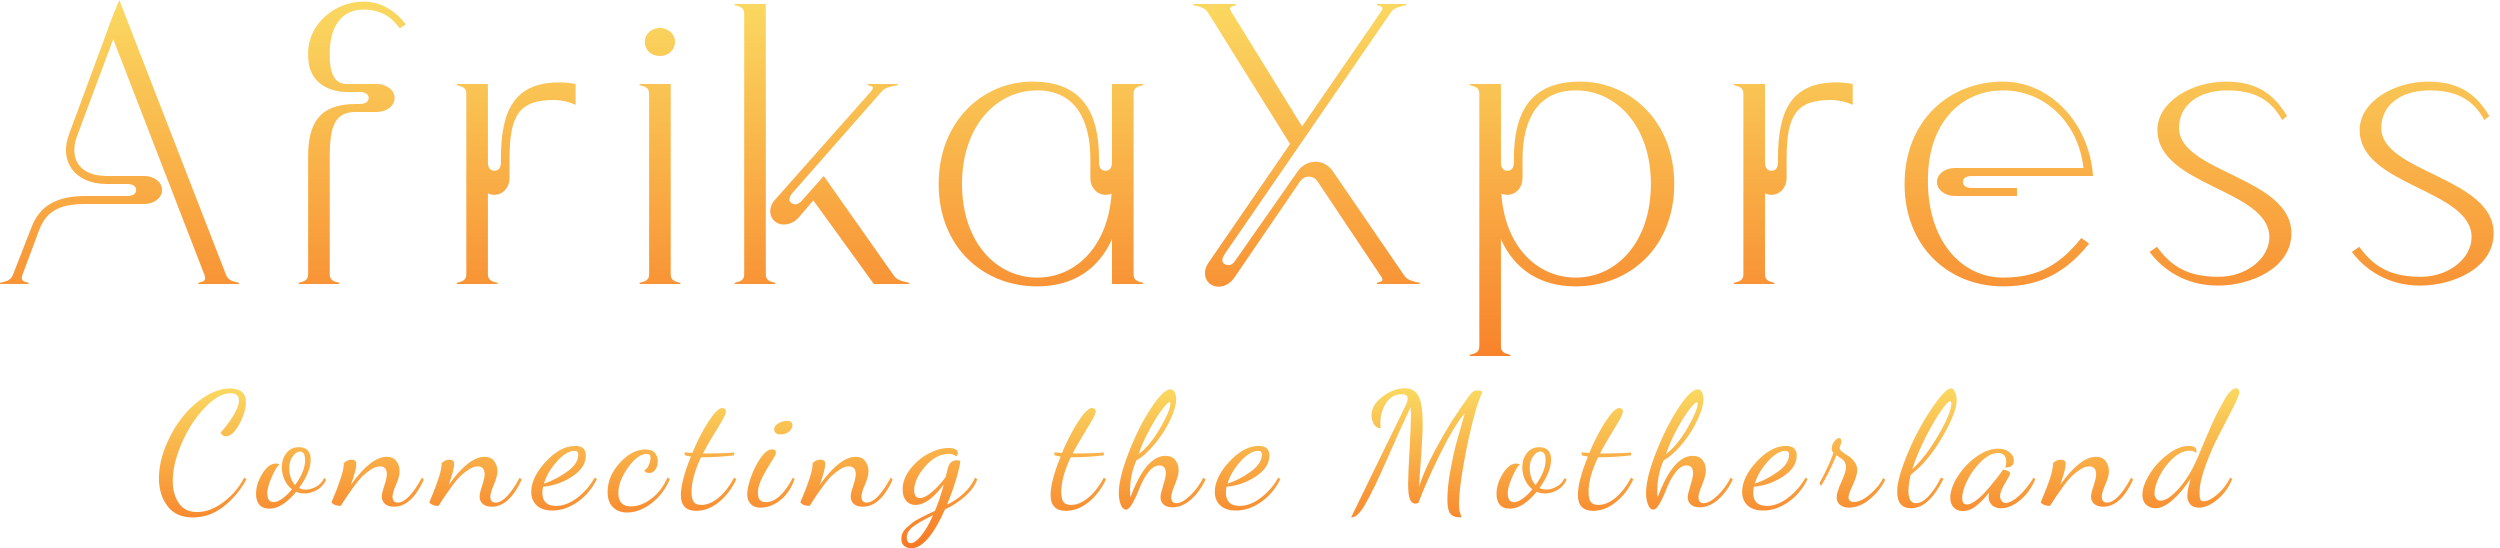
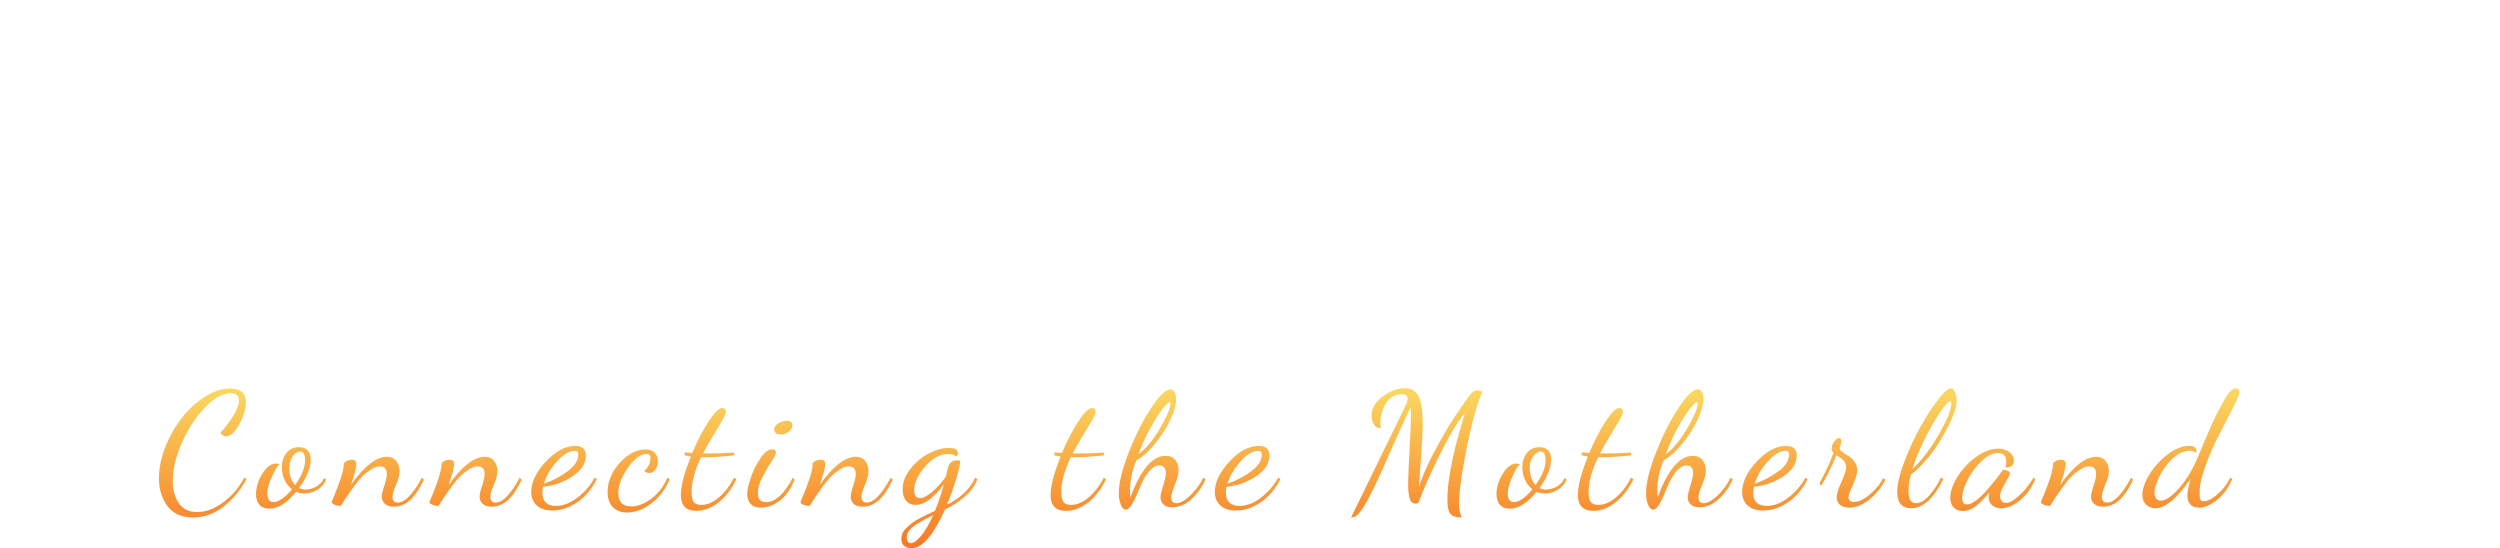
<svg xmlns="http://www.w3.org/2000/svg" width="228" height="50" viewBox="0 0 228 50" fill="none">
-   <path d="M18.091 25.79V25.899H21.796V25.79C21.323 25.68 20.811 25.608 20.613 25.06L10.878 0L10.524 0.875L10.405 1.131L9.893 2.481V2.517L6.306 12.22C5.36 14.664 6.779 16.78 9.735 16.78H11.588C12.139 16.78 12.415 16.999 12.415 17.327C12.415 17.655 12.139 17.874 11.588 17.874H7.804C5.045 17.874 3.587 18.859 2.877 20.719L1.182 25.06C0.985 25.608 0.473 25.68 0 25.79V25.899H2.601V25.79C2.128 25.68 1.852 25.571 2.05 25.06L3.587 20.938C4.217 19.333 5.321 18.604 7.804 18.604H13.164C13.992 18.604 14.78 18.093 14.78 17.327C14.78 16.561 13.992 16.05 13.164 16.05H9.735C7.292 16.05 6.267 14.518 7.016 12.439L10.326 3.575L18.643 25.06C18.84 25.608 18.564 25.68 18.091 25.79ZM28.102 4.815V5.107C28.102 7.77 30.309 8.39 31.649 8.39H32.792C33.344 8.39 33.62 8.609 33.62 8.937C33.62 9.265 33.344 9.484 32.792 9.484H32.438C29.087 9.484 28.102 11.308 28.102 14.226V25.024C28.102 25.571 27.708 25.68 27.235 25.79V25.899H30.94V25.79C30.467 25.68 30.073 25.571 30.073 25.024V14.226C30.073 11.308 30.664 10.214 32.438 10.214H34.369C35.197 10.214 35.985 9.703 35.985 8.937C35.985 8.171 35.197 7.66 34.369 7.66H31.649C30.94 7.66 30.073 7.332 30.073 5.107V4.815C30.073 2.481 31.137 0.875 33.108 0.875C34.724 0.875 35.709 1.532 36.458 2.59L37.01 2.225C36.143 1.058 34.803 0.146 33.147 0.146C30.467 0.146 28.102 2.262 28.102 4.815ZM52.499 9.557V7.66C51.987 7.551 51.475 7.514 51.002 7.514C46.942 7.514 45.681 10.031 45.681 14.482V14.81C45.681 15.321 45.444 15.576 45.09 15.576C44.735 15.576 44.498 15.321 44.498 14.81V7.66H41.661V7.77C42.133 7.879 42.528 7.989 42.528 8.536V25.024C42.528 25.571 42.133 25.68 41.661 25.79V25.899H45.365V25.79C44.892 25.68 44.498 25.571 44.498 25.024V17.619C44.656 17.728 44.853 17.765 45.09 17.765C45.917 17.765 46.469 17.035 46.469 16.269V14.482C46.469 10.506 47.336 9.119 50.529 9.119C51.159 9.119 51.829 9.265 52.499 9.557ZM58.333 25.79V25.899H62.038V25.79C61.565 25.68 61.17 25.571 61.17 25.024V7.66H58.333V7.77C58.806 7.879 59.2 7.989 59.2 8.536V25.024C59.2 25.571 58.806 25.68 58.333 25.79ZM58.806 3.83C58.806 4.56 59.397 5.107 60.185 5.107C60.934 5.107 61.565 4.56 61.565 3.83C61.565 3.101 60.934 2.553 60.185 2.553C59.397 2.553 58.806 3.101 58.806 3.83ZM72.798 19.881L74.177 18.275L79.695 25.899H82.927V25.79C82.454 25.68 81.863 25.608 81.547 25.17L75.123 16.05L73.152 18.275C72.798 18.677 72.482 18.713 72.206 18.531C71.891 18.348 71.93 18.02 72.285 17.582L80.404 8.353C80.759 7.916 81.39 7.879 81.863 7.77V7.66H79.143V7.77C79.616 7.879 79.774 7.916 79.419 8.353L70.63 18.275C70.117 18.859 70.078 19.771 70.748 20.245C71.339 20.683 72.285 20.464 72.798 19.881ZM67.004 25.899H70.709V25.79C70.236 25.68 69.841 25.571 69.841 25.024V0.365H67.004V0.474C67.477 0.584 67.871 0.693 67.871 1.24V25.024C67.871 25.571 67.477 25.68 67.004 25.79V25.899ZM99.441 14.482V16.269C99.441 17.035 99.993 17.765 100.821 17.765C101.018 17.765 101.215 17.728 101.373 17.655C101.057 22.434 98.141 25.316 94.594 25.316C90.849 25.316 87.736 22.069 87.736 16.78C87.736 11.527 90.849 8.244 94.594 8.244C97.983 8.244 99.441 10.834 99.441 14.482ZM85.607 16.78C85.607 22.507 89.627 26.118 94.594 26.118C97.865 26.118 100.19 24.55 101.412 21.814V25.899H104.25V25.79C103.777 25.68 103.383 25.571 103.383 25.024V8.536C103.383 7.989 103.777 7.879 104.25 7.77V7.66H101.412V14.81C101.412 15.321 101.176 15.576 100.821 15.576C100.466 15.576 100.23 15.321 100.23 14.81V14.482C100.23 10.36 98.771 7.441 94.16 7.441C89.627 7.441 85.607 11.053 85.607 16.78ZM110.477 25.972C111.187 26.373 112.054 26.045 112.527 25.389L118.557 16.561C118.951 15.977 119.779 15.941 120.173 16.561L125.928 25.17C126.243 25.608 126.046 25.68 125.573 25.79V25.899H129.475V25.79C129.002 25.68 128.411 25.608 128.095 25.17L121.553 15.613C120.764 14.445 119.148 14.482 118.36 15.613L112.645 23.784C112.369 24.185 112.054 24.258 111.739 24.112C111.423 23.966 111.384 23.638 111.699 23.163L126.874 1.094C127.189 0.657 127.78 0.584 128.253 0.474V0.365H125.573V0.474C126.046 0.584 126.243 0.657 125.928 1.094L118.754 11.527L112.33 1.131C112.014 0.657 112.251 0.584 112.724 0.474V0.365H108.822V0.474C109.295 0.584 109.847 0.657 110.162 1.131L117.651 13.132L110.162 24.039C109.728 24.695 109.807 25.571 110.477 25.972ZM134.047 32.356V32.465H137.752V32.356C137.279 32.246 136.885 32.137 136.885 31.59V21.814C138.107 24.55 140.432 26.118 143.703 26.118C148.669 26.118 152.69 22.507 152.69 16.78C152.69 11.053 148.669 7.441 144.097 7.441C139.486 7.441 138.067 10.36 138.067 14.482V14.81C138.067 15.321 137.831 15.576 137.476 15.576C137.121 15.576 136.885 15.321 136.885 14.81V7.66H134.047V7.77C134.52 7.879 134.914 7.989 134.914 8.536V31.59C134.914 32.137 134.52 32.246 134.047 32.356ZM136.924 17.655C137.082 17.728 137.279 17.765 137.476 17.765C138.304 17.765 138.855 17.035 138.855 16.269V14.482C138.855 10.834 140.314 8.244 143.703 8.244C147.448 8.244 150.561 11.527 150.561 16.78C150.561 22.069 147.448 25.316 143.703 25.316C140.156 25.316 137.239 22.434 136.924 17.655ZM168.968 9.557V7.66C168.455 7.551 167.943 7.514 167.47 7.514C163.41 7.514 162.149 10.031 162.149 14.482V14.81C162.149 15.321 161.913 15.576 161.558 15.576C161.203 15.576 160.967 15.321 160.967 14.81V7.66H158.129V7.77C158.602 7.879 158.996 7.989 158.996 8.536V25.024C158.996 25.571 158.602 25.68 158.129 25.79V25.899H161.834V25.79C161.361 25.68 160.967 25.571 160.967 25.024V17.619C161.124 17.728 161.321 17.765 161.558 17.765C162.386 17.765 162.937 17.035 162.937 16.269V14.482C162.937 10.506 163.804 9.119 166.997 9.119C167.628 9.119 168.298 9.265 168.968 9.557ZM179.846 16.05H190.882C190.566 11.308 187.019 7.441 182.684 7.441C177.718 7.441 173.697 11.053 173.697 16.78C173.697 22.507 177.718 26.118 182.684 26.118C186.389 26.118 188.635 24.55 190.527 22.215L189.818 21.704C188.005 23.966 186.073 25.316 182.684 25.316C178.9 25.316 175.747 21.96 175.826 16.306C175.865 11.089 178.939 8.244 182.684 8.244C186.467 8.244 189.542 11.162 190.015 15.321H178.269C177.442 15.321 176.653 15.831 176.653 16.597C176.653 17.363 177.442 17.874 178.269 17.874H183.945V17.145H179.846C179.294 17.145 179.018 16.926 179.018 16.597C179.018 16.269 179.294 16.05 179.846 16.05ZM202.272 26.045C205.189 26.045 208.973 24.513 208.973 21.267C208.973 16.16 198.725 15.722 198.725 11.673C198.725 9.594 200.499 8.244 203.14 8.244C206.096 8.244 207.278 9.484 208.145 10.943L208.579 10.579C207.633 9.047 206.293 7.441 203.021 7.441C199.908 7.441 196.755 9.265 196.755 11.855C196.755 16.962 206.963 17.254 206.963 21.631C206.963 23.601 204.834 25.243 202.351 25.243C199.908 25.243 198.213 24.586 196.715 22.507L196.045 22.981C197.227 24.55 199.277 26.045 202.272 26.045ZM220.718 26.045C223.635 26.045 227.419 24.513 227.419 21.267C227.419 16.16 217.171 15.722 217.171 11.673C217.171 9.594 218.945 8.244 221.585 8.244C224.541 8.244 225.724 9.484 226.591 10.943L227.024 10.579C226.078 9.047 224.738 7.441 221.467 7.441C218.353 7.441 215.2 9.265 215.2 11.855C215.2 16.962 225.408 17.254 225.408 21.631C225.408 23.601 223.28 25.243 220.797 25.243C218.353 25.243 216.659 24.586 215.161 22.507L214.491 22.981C215.673 24.55 217.723 26.045 220.718 26.045Z" fill="url(#paint0_linear_665_3123)" />
  <path d="M14.495 43.628C14.495 42.692 14.694 41.725 15.093 40.728C15.496 39.735 15.999 38.852 16.604 38.078C17.212 37.303 17.911 36.667 18.699 36.169C19.488 35.674 20.245 35.427 20.972 35.427C21.94 35.427 22.424 35.846 22.424 36.685C22.424 37.289 22.222 37.958 21.82 38.692C21.417 39.425 21.009 39.792 20.598 39.792C20.387 39.792 20.223 39.681 20.105 39.458C20.495 39.048 20.874 38.552 21.241 37.968C21.609 37.385 21.793 36.902 21.793 36.521C21.793 36.084 21.535 35.865 21.018 35.865C20.296 35.865 19.516 36.302 18.68 37.178C17.843 38.049 17.147 39.115 16.591 40.376C16.035 41.64 15.756 42.808 15.756 43.878C15.756 44.676 15.94 45.345 16.308 45.884C16.676 46.427 17.234 46.699 17.983 46.699C18.793 46.699 19.601 46.391 20.407 45.775C21.217 45.158 21.837 44.419 22.266 43.555L22.483 43.707C21.914 44.737 21.206 45.574 20.361 46.218C19.52 46.867 18.601 47.191 17.602 47.191C16.56 47.191 15.783 46.844 15.27 46.151C14.754 45.462 14.495 44.621 14.495 43.628ZM23.35 45.057C23.35 44.437 23.543 43.817 23.928 43.197C24.309 42.581 24.721 42.273 25.163 42.273C25.255 42.273 25.365 42.297 25.492 42.346C25.29 42.5 25.054 42.887 24.782 43.507C24.511 44.123 24.375 44.607 24.375 44.96C24.375 45.515 24.563 45.793 24.94 45.793C25.4 45.793 25.965 45.404 26.635 44.625C26.341 44.403 26.111 44.111 25.945 43.75C25.783 43.389 25.702 43.012 25.702 42.619C25.702 42.117 25.84 41.685 26.116 41.324C26.392 40.964 26.766 40.783 27.239 40.783C27.962 40.783 28.327 41.158 28.336 41.908C28.336 42.67 27.981 43.535 27.272 44.504C27.46 44.597 27.659 44.646 27.87 44.65C28.172 44.65 28.487 44.565 28.816 44.394C29.144 44.224 29.391 43.959 29.558 43.598L29.748 43.75C29.547 44.175 29.264 44.49 28.901 44.692C28.533 44.899 28.154 45.002 27.765 45.002C27.48 45.002 27.228 44.952 27.009 44.85C26.168 45.872 25.362 46.385 24.592 46.389C24.163 46.389 23.847 46.267 23.646 46.024C23.449 45.781 23.35 45.458 23.35 45.057ZM26.378 42.662C26.378 43.322 26.556 43.847 26.91 44.236C27.519 43.401 27.824 42.654 27.824 41.993C27.824 41.45 27.668 41.178 27.357 41.178C27.125 41.178 26.904 41.326 26.694 41.622C26.483 41.918 26.378 42.264 26.378 42.662ZM30.234 45.823C30.234 45.795 30.326 45.566 30.51 45.136C30.694 44.702 30.88 44.202 31.069 43.635C31.261 43.067 31.358 42.599 31.358 42.23C31.559 42.027 31.8 41.926 32.08 41.926C32.361 41.926 32.501 42.052 32.501 42.303C32.501 42.635 32.334 43.276 32.002 44.224C33.215 42.514 34.307 41.659 35.279 41.659C35.66 41.659 35.95 41.788 36.147 42.048C36.344 42.307 36.442 42.615 36.442 42.972C36.442 43.296 36.335 43.705 36.12 44.2C35.906 44.694 35.798 45.055 35.798 45.282C35.798 45.651 35.958 45.835 36.278 45.835C36.926 45.835 37.66 45.075 38.478 43.555L38.656 43.75C37.903 45.392 36.994 46.212 35.93 46.212C35.571 46.212 35.297 46.127 35.109 45.957C34.916 45.787 34.82 45.562 34.82 45.282C34.82 45.083 34.896 44.753 35.05 44.291C35.203 43.829 35.279 43.483 35.279 43.251C35.279 42.773 35.069 42.534 34.649 42.534C34.399 42.534 34.13 42.627 33.841 42.814C33.552 43 33.296 43.199 33.072 43.41C32.853 43.624 32.593 43.936 32.291 44.346C31.993 44.755 31.778 45.057 31.647 45.252L31.069 46.139C30.679 46.139 30.401 46.034 30.234 45.823ZM39.155 45.823C39.155 45.795 39.247 45.566 39.431 45.136C39.615 44.702 39.801 44.202 39.989 43.635C40.182 43.067 40.278 42.599 40.278 42.23C40.48 42.027 40.721 41.926 41.001 41.926C41.281 41.926 41.421 42.052 41.421 42.303C41.421 42.635 41.255 43.276 40.922 44.224C42.135 42.514 43.228 41.659 44.2 41.659C44.581 41.659 44.87 41.788 45.067 42.048C45.264 42.307 45.363 42.615 45.363 42.972C45.363 43.296 45.255 43.705 45.041 44.2C44.826 44.694 44.719 45.055 44.719 45.282C44.719 45.651 44.879 45.835 45.199 45.835C45.847 45.835 46.58 45.075 47.399 43.555L47.577 43.75C46.819 45.392 45.91 46.212 44.85 46.212C44.491 46.212 44.218 46.127 44.029 45.957C43.837 45.787 43.74 45.562 43.74 45.282C43.74 45.083 43.817 44.753 43.97 44.291C44.123 43.829 44.2 43.483 44.2 43.251C44.2 42.773 43.99 42.534 43.569 42.534C43.32 42.534 43.05 42.627 42.761 42.814C42.472 43 42.216 43.199 41.993 43.41C41.774 43.624 41.513 43.936 41.211 44.346C40.913 44.755 40.699 45.057 40.568 45.252L39.989 46.139C39.6 46.139 39.322 46.034 39.155 45.823ZM48.45 44.875C48.45 43.979 48.893 43.055 49.777 42.102C50.657 41.146 51.553 40.668 52.464 40.668C53.108 40.668 53.429 40.959 53.429 41.543C53.429 42.269 53.02 42.903 52.201 43.446C51.382 43.989 50.491 44.303 49.528 44.388C49.488 44.554 49.466 44.731 49.462 44.917C49.462 45.732 49.876 46.139 50.703 46.139C51.347 46.139 51.995 45.892 52.648 45.398C53.3 44.899 53.83 44.285 54.237 43.555L54.435 43.689C54.014 44.553 53.43 45.248 52.681 45.775C51.936 46.297 51.168 46.559 50.375 46.559C49.753 46.559 49.278 46.403 48.95 46.091C48.617 45.775 48.45 45.369 48.45 44.875ZM49.606 44.109C50.338 43.87 51.043 43.505 51.722 43.014C52.4 42.528 52.74 42.007 52.74 41.452C52.74 41.229 52.628 41.117 52.405 41.117C51.914 41.117 51.38 41.436 50.802 42.072C50.224 42.708 49.825 43.387 49.606 44.109ZM55.413 44.875C55.413 43.91 55.786 43.02 56.53 42.206C57.27 41.395 58.048 40.99 58.862 40.99C59.265 40.99 59.554 41.095 59.729 41.306C59.904 41.513 59.992 41.766 59.992 42.066C59.992 42.354 59.92 42.605 59.775 42.82C59.631 43.031 59.438 43.136 59.197 43.136C59.018 43.136 58.867 43.061 58.744 42.911C58.901 42.846 59.037 42.694 59.151 42.455C59.269 42.216 59.328 41.985 59.328 41.762C59.328 41.519 59.212 41.397 58.98 41.397C58.437 41.397 57.87 41.811 57.279 42.637C56.688 43.464 56.392 44.242 56.392 44.972C56.392 45.779 56.775 46.182 57.542 46.182C58.181 46.182 58.814 45.939 59.44 45.452C60.066 44.966 60.546 44.33 60.879 43.543L61.089 43.689C60.73 44.573 60.18 45.302 59.44 45.878C58.704 46.453 57.951 46.741 57.18 46.741C56.655 46.741 56.23 46.581 55.906 46.261C55.578 45.941 55.413 45.479 55.413 44.875ZM62.094 45.142C62.094 44.307 62.401 43.138 63.014 41.634C62.76 41.594 62.569 41.555 62.442 41.519V41.251C62.823 41.292 63.055 41.312 63.139 41.312C63.598 40.206 64.093 39.245 64.623 38.43C65.157 37.616 65.576 37.208 65.878 37.208C65.961 37.208 66.035 37.237 66.101 37.293C66.171 37.354 66.206 37.433 66.206 37.531C66.206 37.676 66.103 37.93 65.897 38.29C65.692 38.651 65.403 39.133 65.03 39.737C64.658 40.341 64.352 40.88 64.111 41.355H64.695C65.571 41.355 66.325 41.326 66.955 41.27V41.531C65.882 41.644 65.006 41.701 64.328 41.701C64.301 41.701 64.277 41.701 64.255 41.701C64.22 41.701 64.194 41.701 64.176 41.701H63.933C63.36 42.909 63.073 43.959 63.073 44.85C63.073 45.304 63.141 45.616 63.276 45.787C63.412 45.961 63.638 46.048 63.953 46.048C64.487 46.048 65.017 45.827 65.543 45.385C66.073 44.944 66.543 44.334 66.955 43.555L67.152 43.707C66.762 44.55 66.237 45.242 65.576 45.781C64.914 46.32 64.222 46.589 63.5 46.589C62.563 46.589 62.094 46.107 62.094 45.142ZM68.144 45.075C68.144 44.694 68.256 44.184 68.479 43.543C68.698 42.899 68.992 42.311 69.359 41.78C69.727 41.245 70.08 40.978 70.417 40.978C70.649 40.978 70.765 41.083 70.765 41.294C70.765 41.415 70.627 41.683 70.351 42.096C70.075 42.514 69.802 42.988 69.53 43.519C69.259 44.05 69.123 44.516 69.123 44.917C69.123 45.258 69.184 45.489 69.307 45.61C69.425 45.732 69.62 45.793 69.891 45.793C70.715 45.793 71.523 45.047 72.315 43.555L72.466 43.707C72.173 44.522 71.74 45.158 71.166 45.616C70.588 46.07 69.983 46.297 69.353 46.297C68.963 46.297 68.665 46.184 68.459 45.957C68.249 45.73 68.144 45.436 68.144 45.075ZM70.601 39.136C70.601 38.941 70.728 38.767 70.982 38.613C71.236 38.455 71.494 38.376 71.757 38.376C72.099 38.376 72.269 38.517 72.269 38.801C72.269 39.008 72.162 39.194 71.948 39.361C71.733 39.531 71.501 39.616 71.251 39.616C71.243 39.616 71.236 39.616 71.231 39.616C70.811 39.616 70.601 39.456 70.601 39.136ZM72.992 45.823C72.992 45.795 73.084 45.566 73.268 45.136C73.456 44.702 73.644 44.202 73.833 43.635C74.021 43.067 74.115 42.599 74.115 42.23C74.317 42.027 74.56 41.926 74.844 41.926C75.125 41.926 75.265 42.052 75.265 42.303C75.265 42.635 75.099 43.276 74.766 44.224C75.974 42.514 77.067 41.659 78.044 41.659C78.425 41.659 78.714 41.788 78.911 42.048C79.108 42.307 79.206 42.615 79.206 42.972C79.206 43.296 79.099 43.705 78.884 44.2C78.67 44.694 78.562 45.055 78.562 45.282C78.562 45.651 78.72 45.835 79.035 45.835C79.688 45.835 80.421 45.075 81.236 43.555L81.413 43.75C80.66 45.392 79.751 46.212 78.687 46.212C78.328 46.212 78.055 46.127 77.866 45.957C77.678 45.787 77.584 45.562 77.584 45.282C77.584 45.083 77.66 44.753 77.814 44.291C77.967 43.829 78.044 43.483 78.044 43.251C78.044 42.773 77.833 42.534 77.413 42.534C77.163 42.534 76.892 42.627 76.598 42.814C76.309 43 76.055 43.199 75.836 43.41C75.613 43.624 75.353 43.936 75.055 44.346C74.752 44.755 74.538 45.057 74.411 45.252L73.833 46.139C73.443 46.139 73.163 46.034 72.992 45.823ZM82.202 49.161C82.202 48.966 82.241 48.782 82.32 48.608C82.399 48.429 82.532 48.257 82.721 48.091C82.905 47.925 83.069 47.785 83.213 47.671C83.358 47.554 83.588 47.416 83.903 47.258L84.56 46.923C84.691 46.859 84.928 46.747 85.269 46.589C85.563 45.892 85.832 45.09 86.078 44.182C85.145 45.426 84.288 46.048 83.509 46.048C83.137 46.048 82.846 45.92 82.635 45.665C82.425 45.41 82.32 45.067 82.32 44.638C82.32 43.997 82.552 43.377 83.016 42.777C83.481 42.181 84.034 41.711 84.678 41.367C85.318 41.026 85.926 40.856 86.504 40.856C87.074 40.856 87.358 41.012 87.358 41.324C87.358 41.482 87.293 41.58 87.161 41.616C87.047 41.47 86.837 41.397 86.531 41.397C85.751 41.397 85.029 41.782 84.363 42.552C83.702 43.322 83.371 44.042 83.371 44.711C83.371 45.185 83.553 45.422 83.916 45.422C84.197 45.422 84.551 45.242 84.98 44.881C85.405 44.524 85.828 44.064 86.248 43.501L86.439 42.722C86.557 42.228 86.824 41.981 87.24 41.981C87.332 41.981 87.444 41.995 87.575 42.023C87.575 42.283 87.459 42.81 87.227 43.604C86.995 44.398 86.708 45.203 86.367 46.018C86.909 45.779 87.413 45.442 87.877 45.008C88.346 44.575 88.698 44.09 88.935 43.555L89.132 43.707C88.913 44.299 88.517 44.838 87.943 45.325C87.374 45.807 86.789 46.182 86.189 46.449C85.125 48.816 84.102 50 83.121 50C83.117 50 83.115 50 83.115 50C82.865 50 82.651 49.931 82.471 49.793C82.291 49.651 82.202 49.441 82.202 49.161ZM82.694 49.027C82.694 49.185 82.727 49.309 82.793 49.398C82.859 49.491 82.951 49.538 83.069 49.538C83.31 49.538 83.612 49.327 83.975 48.906C84.335 48.484 84.709 47.846 85.099 46.99C84.332 47.351 83.739 47.685 83.319 47.994C82.902 48.302 82.694 48.646 82.694 49.027ZM95.813 45.142C95.813 44.307 96.119 43.138 96.732 41.634C96.478 41.594 96.288 41.555 96.161 41.519V41.251C96.542 41.292 96.772 41.312 96.851 41.312C97.315 40.206 97.812 39.245 98.342 38.43C98.872 37.616 99.29 37.208 99.596 37.208C99.675 37.208 99.75 37.237 99.82 37.293C99.89 37.354 99.925 37.433 99.925 37.531C99.925 37.676 99.822 37.93 99.616 38.29C99.41 38.651 99.121 39.133 98.749 39.737C98.377 40.341 98.07 40.88 97.829 41.355H98.414C99.29 41.355 100.043 41.326 100.674 41.27V41.531C99.601 41.644 98.725 41.701 98.046 41.701C98.02 41.701 97.994 41.701 97.967 41.701C97.937 41.701 97.913 41.701 97.895 41.701H97.652C97.078 42.909 96.791 43.959 96.791 44.85C96.791 45.304 96.859 45.616 96.995 45.787C97.131 45.961 97.356 46.048 97.672 46.048C98.202 46.048 98.731 45.827 99.261 45.385C99.791 44.944 100.262 44.334 100.674 43.555L100.871 43.707C100.481 44.55 99.956 45.242 99.294 45.781C98.633 46.32 97.939 46.589 97.212 46.589C96.279 46.589 95.813 46.107 95.813 45.142ZM102.034 44.96C102.034 44.064 102.329 42.852 102.92 41.324C103.507 39.796 104.182 38.444 104.944 37.269C105.706 36.094 106.308 35.506 106.75 35.506C106.921 35.506 107.05 35.601 107.138 35.792C107.225 35.978 107.269 36.189 107.269 36.424C107.269 36.878 107.1 37.476 106.763 38.218C106.426 38.955 105.968 39.683 105.39 40.4C104.817 41.121 104.234 41.648 103.643 41.981C103.253 42.828 103.058 43.784 103.058 44.85C103.058 45.008 103.071 45.175 103.098 45.349C104.031 42.832 105.095 41.574 106.29 41.574C106.689 41.574 106.989 41.701 107.19 41.956C107.392 42.216 107.492 42.526 107.492 42.887C107.492 43.207 107.379 43.641 107.151 44.188C106.927 44.731 106.816 45.114 106.816 45.337C106.816 45.706 106.971 45.89 107.282 45.89C107.641 45.89 108.062 45.659 108.543 45.197C109.025 44.735 109.426 44.188 109.746 43.555L109.949 43.732C109.599 44.473 109.154 45.081 108.616 45.556C108.077 46.03 107.512 46.267 106.921 46.267C106.571 46.267 106.303 46.182 106.119 46.012C105.931 45.841 105.837 45.62 105.837 45.349C105.837 45.154 105.918 44.8 106.08 44.285C106.242 43.77 106.323 43.391 106.323 43.148C106.323 42.682 106.124 42.449 105.725 42.449C105.379 42.449 105.044 42.658 104.72 43.075C104.401 43.497 104.144 43.959 103.952 44.461C103.755 44.968 103.544 45.43 103.321 45.847C103.093 46.265 102.879 46.474 102.677 46.474C102.489 46.474 102.334 46.324 102.211 46.024C102.093 45.724 102.034 45.369 102.034 44.96ZM103.847 41.409C104.521 40.915 105.171 40.131 105.798 39.056C106.424 37.978 106.737 37.227 106.737 36.801C106.737 36.724 106.713 36.685 106.665 36.685C106.546 36.685 106.319 36.906 105.982 37.348C105.644 37.79 105.265 38.394 104.845 39.16C104.42 39.93 104.087 40.68 103.847 41.409ZM110.79 44.875C110.79 43.979 111.232 43.055 112.117 42.102C112.997 41.146 113.893 40.668 114.804 40.668C115.447 40.668 115.769 40.959 115.769 41.543C115.769 42.269 115.36 42.903 114.541 43.446C113.726 43.989 112.835 44.303 111.867 44.388C111.828 44.554 111.806 44.731 111.802 44.917C111.802 45.732 112.218 46.139 113.05 46.139C113.689 46.139 114.335 45.892 114.988 45.398C115.64 44.899 116.17 44.285 116.577 43.555L116.774 43.689C116.354 44.553 115.769 45.248 115.02 45.775C114.276 46.297 113.507 46.559 112.715 46.559C112.093 46.559 111.618 46.403 111.289 46.091C110.956 45.775 110.79 45.369 110.79 44.875ZM111.946 44.109C112.682 43.87 113.387 43.505 114.061 43.014C114.74 42.528 115.08 42.007 115.08 41.452C115.08 41.229 114.97 41.117 114.751 41.117C114.256 41.117 113.72 41.436 113.142 42.072C112.564 42.708 112.165 43.387 111.946 44.109ZM123.219 47.191L128.218 36.929C128.318 36.714 128.371 36.515 128.375 36.333C128.375 36.081 128.196 35.956 127.837 35.956C127.219 35.956 126.74 36.229 126.398 36.777C126.056 37.328 125.886 37.94 125.886 38.613C125.886 38.738 125.894 38.886 125.912 39.056C125.64 39.056 125.434 38.931 125.294 38.679C125.154 38.428 125.084 38.159 125.084 37.871C125.084 37.247 125.417 36.681 126.083 36.175C126.753 35.664 127.442 35.409 128.152 35.409C128.699 35.409 129.102 35.642 129.361 36.108C129.619 36.57 129.748 37.427 129.748 38.679C129.748 39.369 129.696 40.406 129.59 41.792C129.485 43.182 129.428 44.062 129.42 44.431C129.669 43.539 130.136 42.455 130.819 41.178C131.502 39.902 132.095 38.88 132.599 38.114C133.107 37.348 133.545 36.712 133.913 36.205C134.031 36.047 134.119 35.934 134.176 35.865C134.233 35.8 134.305 35.741 134.392 35.688C134.484 35.632 134.587 35.603 134.701 35.603C134.85 35.603 135.019 35.638 135.207 35.707C134.944 36.29 134.708 36.971 134.498 37.749C134.138 39.03 133.81 40.505 133.512 42.175C133.21 43.845 133.059 45.118 133.059 45.993C133.059 46.147 133.065 46.281 133.079 46.395C133.096 46.504 133.109 46.587 133.118 46.644C133.131 46.697 133.16 46.782 133.203 46.899C133.247 47.017 133.278 47.114 133.295 47.191C132.774 47.191 132.428 47.074 132.257 46.838C132.087 46.607 132.001 46.18 132.001 45.556C132.001 44.826 132.084 43.985 132.251 43.033C132.422 42.08 132.597 41.257 132.776 40.564L133.584 37.689C132.91 38.487 132.141 39.764 131.279 41.519C130.416 43.274 129.774 44.727 129.354 45.878C129.236 45.914 129.157 45.933 129.118 45.933C128.855 45.933 128.673 45.789 128.572 45.501C128.472 45.217 128.421 44.767 128.421 44.151C128.421 43.616 128.465 42.577 128.553 41.032C128.636 39.484 128.677 38.459 128.677 37.956C128.677 37.684 128.666 37.411 128.645 37.135L127.607 39.379L126.74 41.336L126.017 42.953L125.386 44.315L124.848 45.379C124.655 45.732 124.499 46.008 124.381 46.206C124.259 46.405 124.127 46.587 123.987 46.753C123.847 46.919 123.716 47.033 123.593 47.094C123.475 47.159 123.35 47.191 123.219 47.191ZM136.481 45.057C136.481 44.437 136.674 43.817 137.059 43.197C137.44 42.581 137.852 42.273 138.294 42.273C138.386 42.273 138.496 42.297 138.623 42.346C138.421 42.5 138.185 42.887 137.913 43.507C137.642 44.123 137.506 44.607 137.506 44.96C137.506 45.515 137.694 45.793 138.071 45.793C138.531 45.793 139.094 45.404 139.759 44.625C139.47 44.403 139.243 44.111 139.076 43.75C138.914 43.389 138.833 43.012 138.833 42.619C138.833 42.117 138.971 41.685 139.247 41.324C139.523 40.964 139.897 40.783 140.37 40.783C141.093 40.783 141.456 41.158 141.461 41.908C141.461 42.67 141.108 43.535 140.403 44.504C140.591 44.597 140.791 44.646 141.001 44.65C141.303 44.65 141.618 44.565 141.947 44.394C142.275 44.224 142.523 43.959 142.689 43.598L142.88 43.75C142.678 44.175 142.396 44.49 142.032 44.692C141.664 44.899 141.285 45.002 140.896 45.002C140.611 45.002 140.359 44.952 140.14 44.85C139.299 45.872 138.494 46.385 137.723 46.389C137.289 46.389 136.974 46.267 136.777 46.024C136.58 45.781 136.481 45.458 136.481 45.057ZM139.51 42.662C139.51 43.322 139.687 43.847 140.042 44.236C140.65 43.401 140.955 42.654 140.955 41.993C140.955 41.45 140.799 41.178 140.488 41.178C140.256 41.178 140.035 41.326 139.825 41.622C139.615 41.918 139.51 42.264 139.51 42.662ZM143.904 45.142C143.904 44.307 144.209 43.138 144.817 41.634C144.568 41.594 144.377 41.555 144.246 41.519V41.251C144.627 41.292 144.859 41.312 144.942 41.312C145.402 40.206 145.899 39.245 146.433 38.43C146.963 37.616 147.379 37.208 147.681 37.208C147.765 37.208 147.841 37.237 147.911 37.293C147.977 37.354 148.01 37.433 148.01 37.531C148.01 37.676 147.909 37.93 147.708 38.29C147.502 38.651 147.213 39.133 146.841 39.737C146.468 40.341 146.162 40.88 145.921 41.355H146.506C147.377 41.355 148.128 41.326 148.759 41.27V41.531C147.686 41.644 146.812 41.701 146.138 41.701C146.111 41.701 146.085 41.701 146.059 41.701C146.028 41.701 146.002 41.701 145.98 41.701H145.744C145.166 42.909 144.877 43.959 144.877 44.85C144.877 45.304 144.947 45.616 145.087 45.787C145.222 45.961 145.446 46.048 145.757 46.048C146.291 46.048 146.823 45.827 147.353 45.385C147.879 44.944 148.347 44.334 148.759 43.555L148.962 43.707C148.573 44.55 148.045 45.242 147.379 45.781C146.718 46.32 146.026 46.589 145.304 46.589C144.371 46.589 143.904 46.107 143.904 45.142ZM150.119 44.96C150.119 44.064 150.414 42.852 151.005 41.324C151.597 39.796 152.273 38.444 153.035 37.269C153.797 36.094 154.399 35.506 154.842 35.506C155.008 35.506 155.135 35.601 155.223 35.792C155.31 35.978 155.354 36.189 155.354 36.424C155.354 36.878 155.185 37.476 154.848 38.218C154.515 38.955 154.06 39.683 153.482 40.4C152.904 41.121 152.319 41.648 151.728 41.981C151.338 42.828 151.143 43.784 151.143 44.85C151.143 45.008 151.156 45.175 151.183 45.349C152.116 42.832 153.18 41.574 154.375 41.574C154.778 41.574 155.078 41.701 155.275 41.956C155.477 42.216 155.577 42.526 155.577 42.887C155.577 43.207 155.466 43.641 155.242 44.188C155.015 44.731 154.901 45.114 154.901 45.337C154.901 45.706 155.058 45.89 155.374 45.89C155.733 45.89 156.153 45.659 156.635 45.197C157.117 44.735 157.517 44.188 157.837 43.555L158.034 43.732C157.684 44.473 157.239 45.081 156.701 45.556C156.162 46.03 155.597 46.267 155.006 46.267C154.66 46.267 154.393 46.182 154.204 46.012C154.016 45.841 153.922 45.62 153.922 45.349C153.922 45.154 154.003 44.8 154.165 44.285C154.327 43.77 154.408 43.391 154.408 43.148C154.408 42.682 154.211 42.449 153.817 42.449C153.467 42.449 153.132 42.658 152.812 43.075C152.492 43.497 152.234 43.959 152.037 44.461C151.844 44.968 151.634 45.43 151.406 45.847C151.178 46.265 150.966 46.474 150.769 46.474C150.576 46.474 150.421 46.324 150.303 46.024C150.18 45.724 150.119 45.369 150.119 44.96ZM151.938 41.409C152.608 40.915 153.256 40.131 153.883 39.056C154.509 37.978 154.822 37.227 154.822 36.801C154.822 36.724 154.8 36.685 154.756 36.685C154.638 36.685 154.408 36.906 154.067 37.348C153.729 37.79 153.351 38.394 152.93 39.16C152.51 39.93 152.179 40.68 151.938 41.409ZM158.882 44.875C158.882 43.979 159.322 43.055 160.202 42.102C161.087 41.146 161.982 40.668 162.889 40.668C163.537 40.668 163.861 40.959 163.861 41.543C163.861 42.269 163.451 42.903 162.633 43.446C161.814 43.989 160.922 44.303 159.959 44.388C159.915 44.554 159.891 44.731 159.887 44.917C159.887 45.732 160.303 46.139 161.135 46.139C161.779 46.139 162.424 45.892 163.073 45.398C163.725 44.899 164.257 44.285 164.669 43.555L164.859 43.689C164.439 44.553 163.857 45.248 163.112 45.775C162.363 46.297 161.595 46.559 160.806 46.559C160.184 46.559 159.707 46.403 159.374 46.091C159.046 45.775 158.882 45.369 158.882 44.875ZM160.031 44.109C160.767 43.87 161.474 43.505 162.153 43.014C162.827 42.528 163.165 42.007 163.165 41.452C163.165 41.229 163.055 41.117 162.836 41.117C162.346 41.117 161.811 41.436 161.233 42.072C160.655 42.708 160.255 43.387 160.031 44.109ZM166.075 44.315L165.937 44.066C166.44 43.166 166.867 42.242 167.218 41.294C167.113 41.201 167.058 41.085 167.053 40.947C167.053 40.688 167.134 40.457 167.296 40.254C167.463 40.051 167.603 39.95 167.717 39.95C167.866 39.95 167.94 40.07 167.94 40.309C167.94 40.345 167.912 40.439 167.855 40.589C167.798 40.739 167.769 40.822 167.769 40.838C167.769 40.959 167.853 41.085 168.019 41.215C168.186 41.344 168.369 41.468 168.571 41.586C168.772 41.703 168.956 41.875 169.123 42.102C169.293 42.333 169.379 42.589 169.379 42.868C169.379 43.193 169.247 43.639 168.985 44.206C168.718 44.773 168.584 45.15 168.584 45.337C168.584 45.624 168.744 45.773 169.064 45.781C169.523 45.781 170.029 45.535 170.581 45.045C171.133 44.559 171.52 44.076 171.744 43.598L171.941 43.75C171.617 44.419 171.144 45.011 170.522 45.525C169.904 46.04 169.28 46.297 168.65 46.297C168.291 46.297 168.008 46.21 167.802 46.036C167.601 45.866 167.5 45.637 167.5 45.349C167.5 45.061 167.645 44.597 167.934 43.957C168.218 43.32 168.361 42.874 168.361 42.619C168.361 42.526 168.345 42.433 168.315 42.34C168.284 42.246 168.256 42.173 168.229 42.121C168.203 42.064 168.15 42.003 168.072 41.938L167.894 41.786C167.864 41.758 167.791 41.711 167.678 41.646C167.568 41.578 167.505 41.535 167.487 41.519C166.992 42.686 166.521 43.618 166.075 44.315ZM173.025 44.85C173.025 44.19 173.23 43.308 173.642 42.206C174.054 41.099 174.529 40.053 175.068 39.069C175.611 38.084 176.158 37.228 176.71 36.503C177.262 35.773 177.669 35.409 177.932 35.409C178.081 35.409 178.203 35.532 178.3 35.78C178.4 36.023 178.451 36.262 178.451 36.497C178.451 37.227 178.019 38.337 177.157 39.829C176.298 41.32 175.333 42.475 174.26 43.294C174.119 43.857 174.049 44.348 174.049 44.765C174.049 45.515 174.279 45.89 174.739 45.89C175.129 45.89 175.527 45.661 175.935 45.203C176.342 44.745 176.701 44.196 177.012 43.555L177.249 43.677C176.346 45.46 175.368 46.352 174.312 46.352C174.312 46.352 174.31 46.352 174.306 46.352C174.306 46.352 174.299 46.352 174.286 46.352C173.445 46.352 173.025 45.852 173.025 44.85ZM174.398 42.801C175.26 41.991 176.068 40.927 176.822 39.61C177.579 38.292 177.958 37.366 177.958 36.831C177.958 36.673 177.923 36.594 177.853 36.594C177.704 36.594 177.411 36.908 176.973 37.537C176.539 38.169 176.068 38.986 175.56 39.987C175.057 40.988 174.669 41.926 174.398 42.801ZM177.866 45.392C177.866 44.816 178.085 44.18 178.523 43.483C178.956 42.785 179.519 42.183 180.211 41.677C180.907 41.17 181.58 40.917 182.228 40.917C182.639 40.917 182.981 41.02 183.253 41.227C183.524 41.43 183.66 41.691 183.66 42.011C183.66 42.429 183.404 42.637 182.891 42.637C182.944 42.459 182.97 42.291 182.97 42.133C182.97 41.586 182.714 41.312 182.202 41.312C181.737 41.312 181.245 41.557 180.724 42.048C180.202 42.538 179.778 43.108 179.449 43.756C179.116 44.401 178.95 44.96 178.95 45.434C178.95 45.815 179.092 46.005 179.377 46.005C179.565 46.005 179.786 45.925 180.04 45.762C180.294 45.596 180.524 45.412 180.73 45.209C180.94 45.002 181.19 44.727 181.479 44.382C181.768 44.034 181.983 43.768 182.123 43.586L182.688 42.826C183.108 42.895 183.318 43.016 183.318 43.191C183.318 43.268 183.167 43.559 182.865 44.066C182.558 44.573 182.405 44.958 182.405 45.221C182.405 45.387 182.449 45.535 182.537 45.665C182.624 45.799 182.758 45.866 182.937 45.866C183.239 45.866 183.623 45.663 184.087 45.258C184.551 44.852 185.011 44.285 185.466 43.555L185.617 43.707C185.293 44.486 184.834 45.122 184.238 45.616C183.642 46.107 183.062 46.352 182.497 46.352C182.129 46.352 181.849 46.253 181.656 46.054C181.459 45.856 181.361 45.616 181.361 45.337C181.361 45.219 181.378 45.079 181.413 44.917C180.94 45.501 180.518 45.928 180.145 46.2C179.769 46.472 179.397 46.607 179.029 46.607C178.678 46.607 178.398 46.502 178.188 46.291C177.973 46.081 177.866 45.781 177.866 45.392ZM186.117 45.823C186.117 45.795 186.209 45.566 186.393 45.136C186.576 44.702 186.765 44.202 186.958 43.635C187.146 43.067 187.24 42.599 187.24 42.23C187.441 42.027 187.682 41.926 187.963 41.926C188.247 41.926 188.39 42.052 188.39 42.303C188.39 42.635 188.223 43.276 187.89 44.224C189.099 42.514 190.192 41.659 191.168 41.659C191.545 41.659 191.834 41.788 192.035 42.048C192.232 42.307 192.331 42.615 192.331 42.972C192.331 43.296 192.221 43.705 192.002 44.2C191.788 44.694 191.681 45.055 191.681 45.282C191.681 45.651 191.84 45.835 192.16 45.835C192.813 45.835 193.546 45.075 194.361 43.555L194.538 43.75C193.785 45.392 192.876 46.212 191.812 46.212C191.453 46.212 191.179 46.127 190.991 45.957C190.798 45.787 190.702 45.562 190.702 45.282C190.702 45.083 190.781 44.753 190.938 44.291C191.092 43.829 191.168 43.483 191.168 43.251C191.168 42.773 190.958 42.534 190.538 42.534C190.284 42.534 190.012 42.627 189.723 42.814C189.434 43 189.178 43.199 188.954 43.41C188.736 43.624 188.475 43.936 188.173 44.346C187.875 44.755 187.663 45.057 187.536 45.252L186.958 46.139C186.568 46.139 186.287 46.034 186.117 45.823ZM195.386 45.13C195.386 44.591 195.598 43.973 196.023 43.276C196.448 42.579 196.999 41.971 197.678 41.452C198.357 40.929 199.005 40.668 199.623 40.668C200.087 40.668 200.319 40.818 200.319 41.117C200.319 41.158 200.308 41.227 200.286 41.324C200.168 41.178 199.968 41.105 199.688 41.105C199.163 41.105 198.642 41.35 198.125 41.841C197.612 42.331 197.212 42.874 196.923 43.47C196.634 44.062 196.489 44.559 196.489 44.96C196.489 45.175 196.539 45.345 196.64 45.471C196.741 45.596 196.879 45.659 197.054 45.659C197.505 45.659 198.063 45.282 198.729 44.528C199.399 43.774 199.977 42.814 200.463 41.646L201.081 40.169L201.672 38.801C201.926 38.226 202.143 37.778 202.322 37.458L202.874 36.436C203.084 36.075 203.277 35.814 203.452 35.652C203.627 35.49 203.781 35.409 203.912 35.409C203.995 35.409 204.07 35.441 204.135 35.506C204.197 35.571 204.227 35.654 204.227 35.755C204.227 35.95 204.037 36.424 203.656 37.178L202.421 39.573C201.97 40.416 201.554 41.353 201.173 42.382C200.792 43.407 200.601 44.246 200.601 44.899C200.601 45.122 200.608 45.28 200.621 45.373C200.63 45.467 200.66 45.547 200.713 45.616C200.77 45.681 200.853 45.714 200.963 45.714C201.313 45.714 201.727 45.511 202.204 45.106C202.681 44.705 203.08 44.188 203.4 43.555L203.584 43.689C203.281 44.431 202.833 45.051 202.237 45.55C201.641 46.048 201.072 46.297 200.529 46.297C200.166 46.297 199.901 46.19 199.734 45.975C199.568 45.764 199.485 45.509 199.485 45.209C199.485 44.877 199.585 44.356 199.787 43.647C199.252 44.465 198.698 45.122 198.125 45.616C197.551 46.107 197.032 46.352 196.568 46.352C196.266 46.352 195.992 46.249 195.747 46.042C195.506 45.831 195.386 45.527 195.386 45.13Z" fill="url(#paint1_linear_665_3123)" />
  <defs>
    <linearGradient id="paint0_linear_665_3123" x1="0" y1="0" x2="0" y2="41.342" gradientUnits="userSpaceOnUse">
      <stop stop-color="#FAD961" />
      <stop offset="1" stop-color="#F76B1C" />
    </linearGradient>
    <linearGradient id="paint1_linear_665_3123" x1="14.495" y1="35.409" x2="14.495" y2="51.824" gradientUnits="userSpaceOnUse">
      <stop stop-color="#FAD961" />
      <stop offset="1" stop-color="#F76B1C" />
    </linearGradient>
  </defs>
</svg>